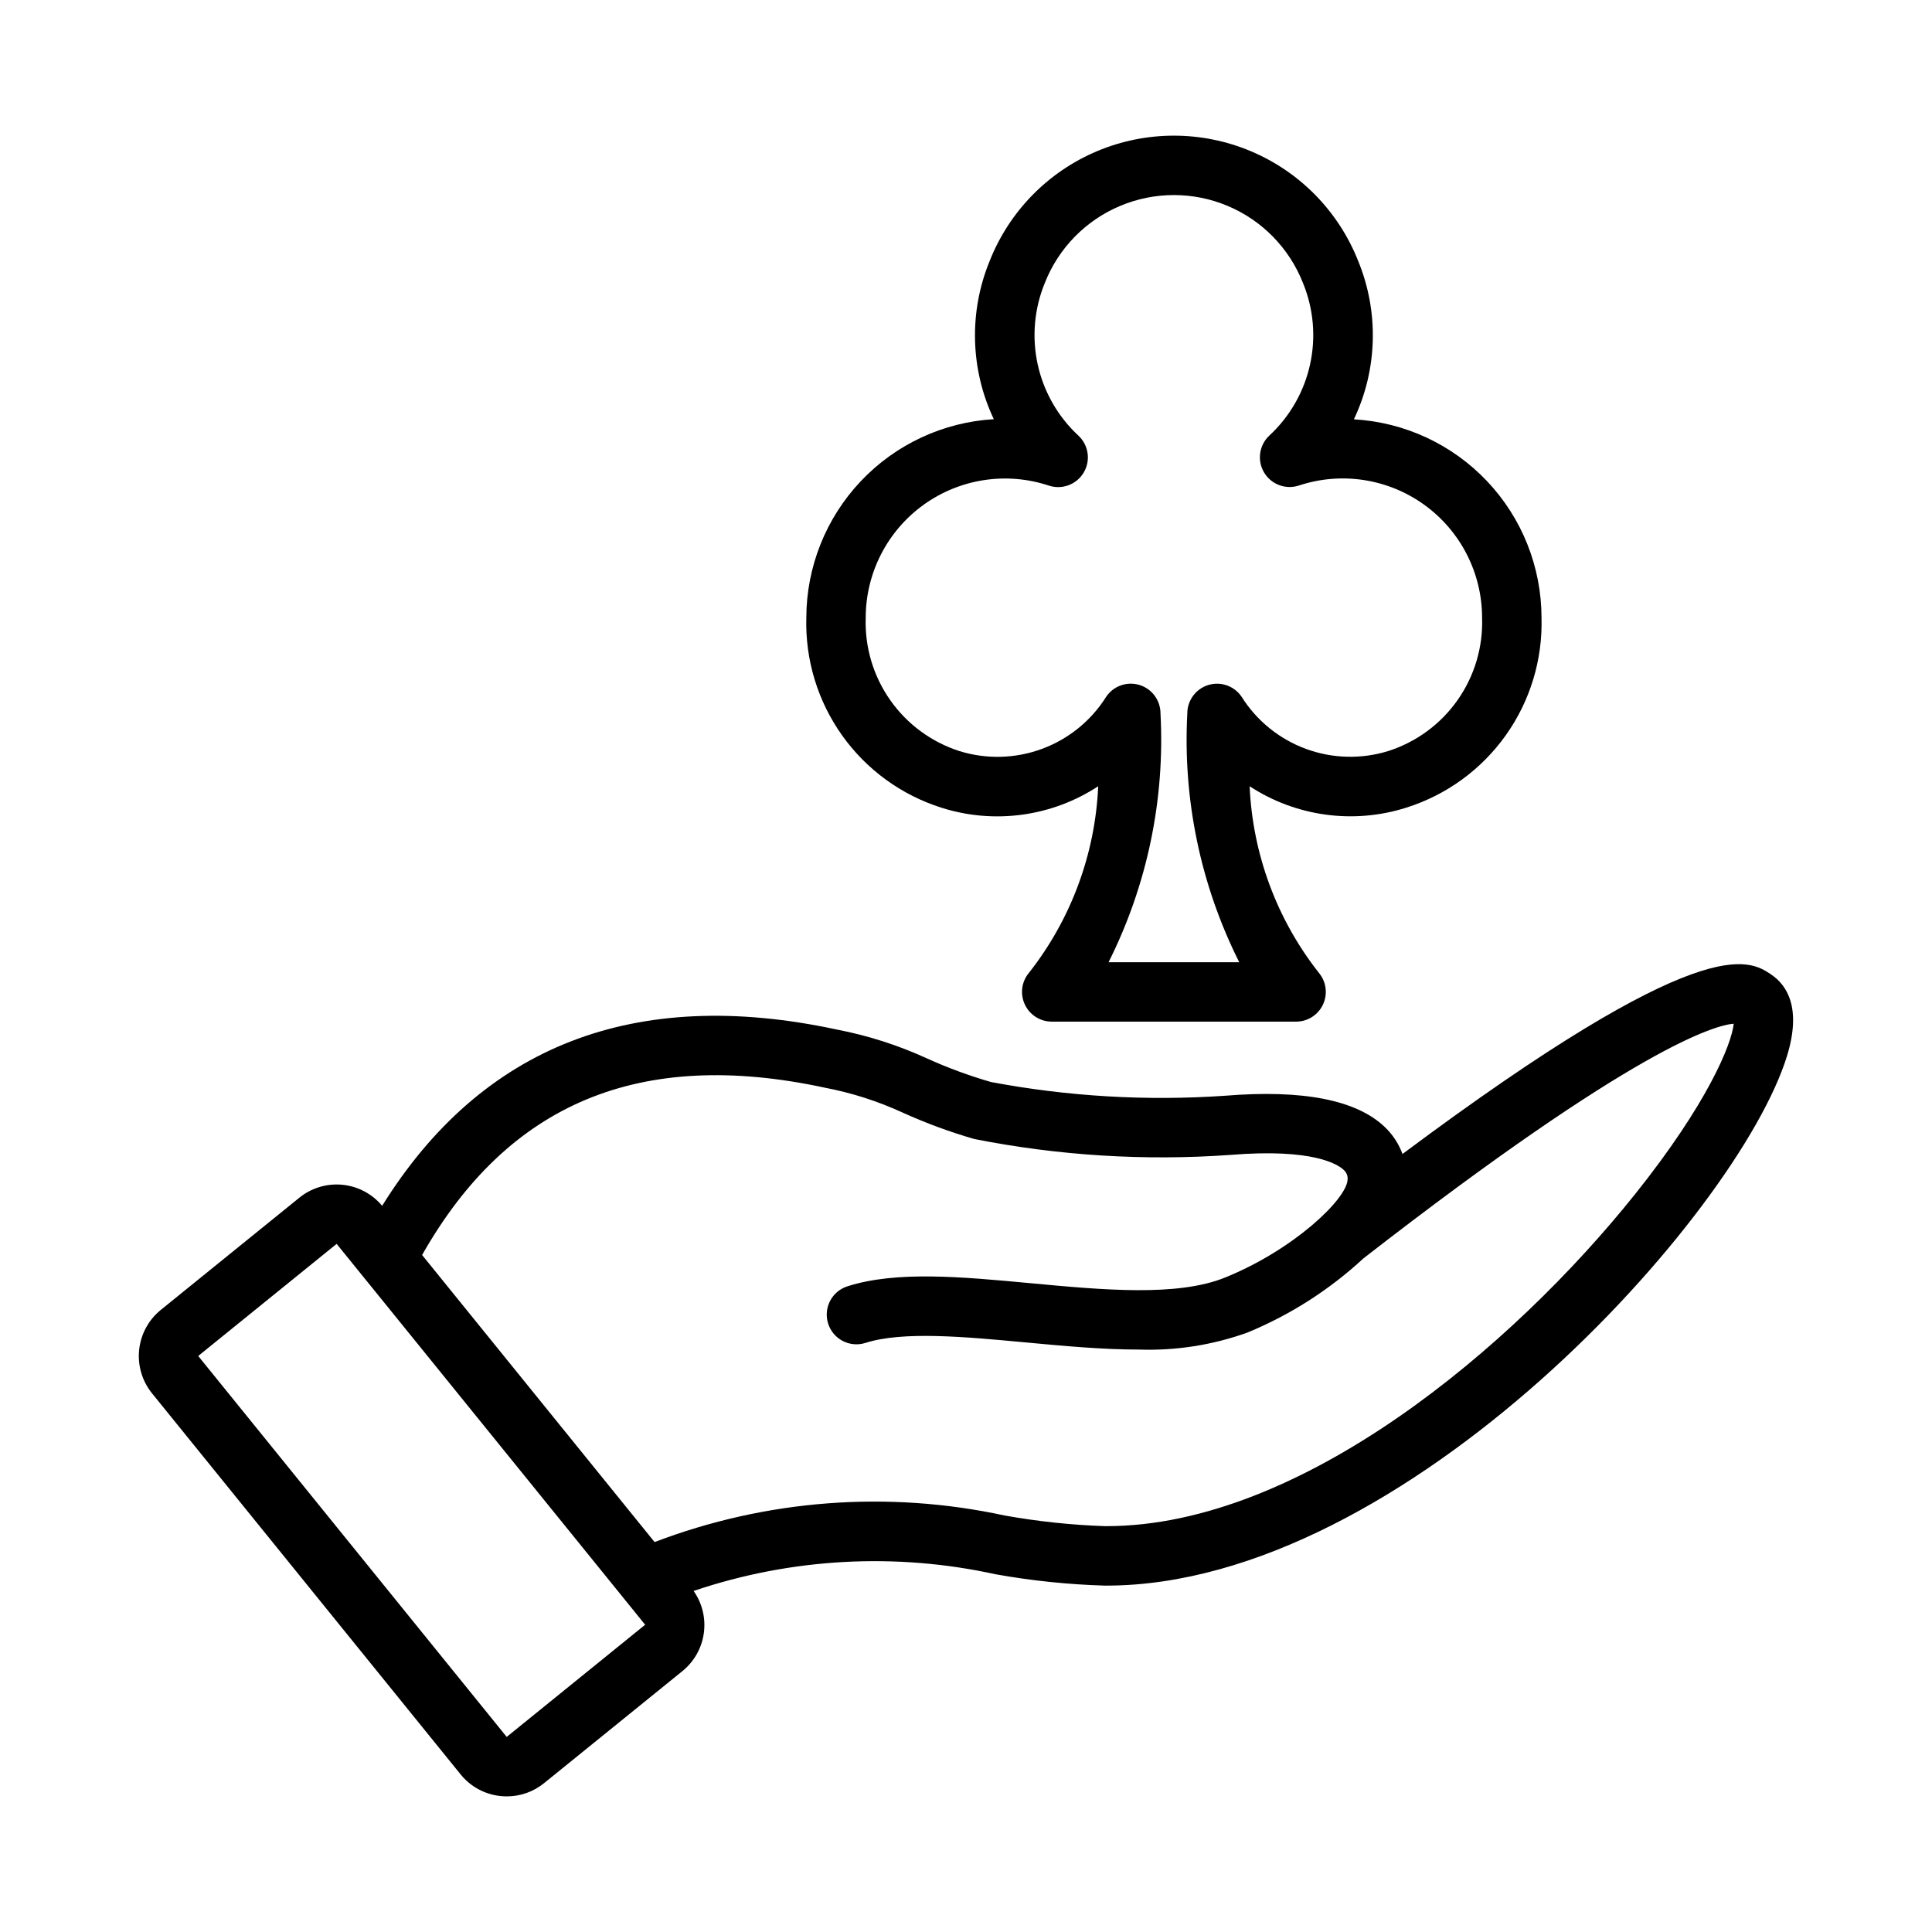
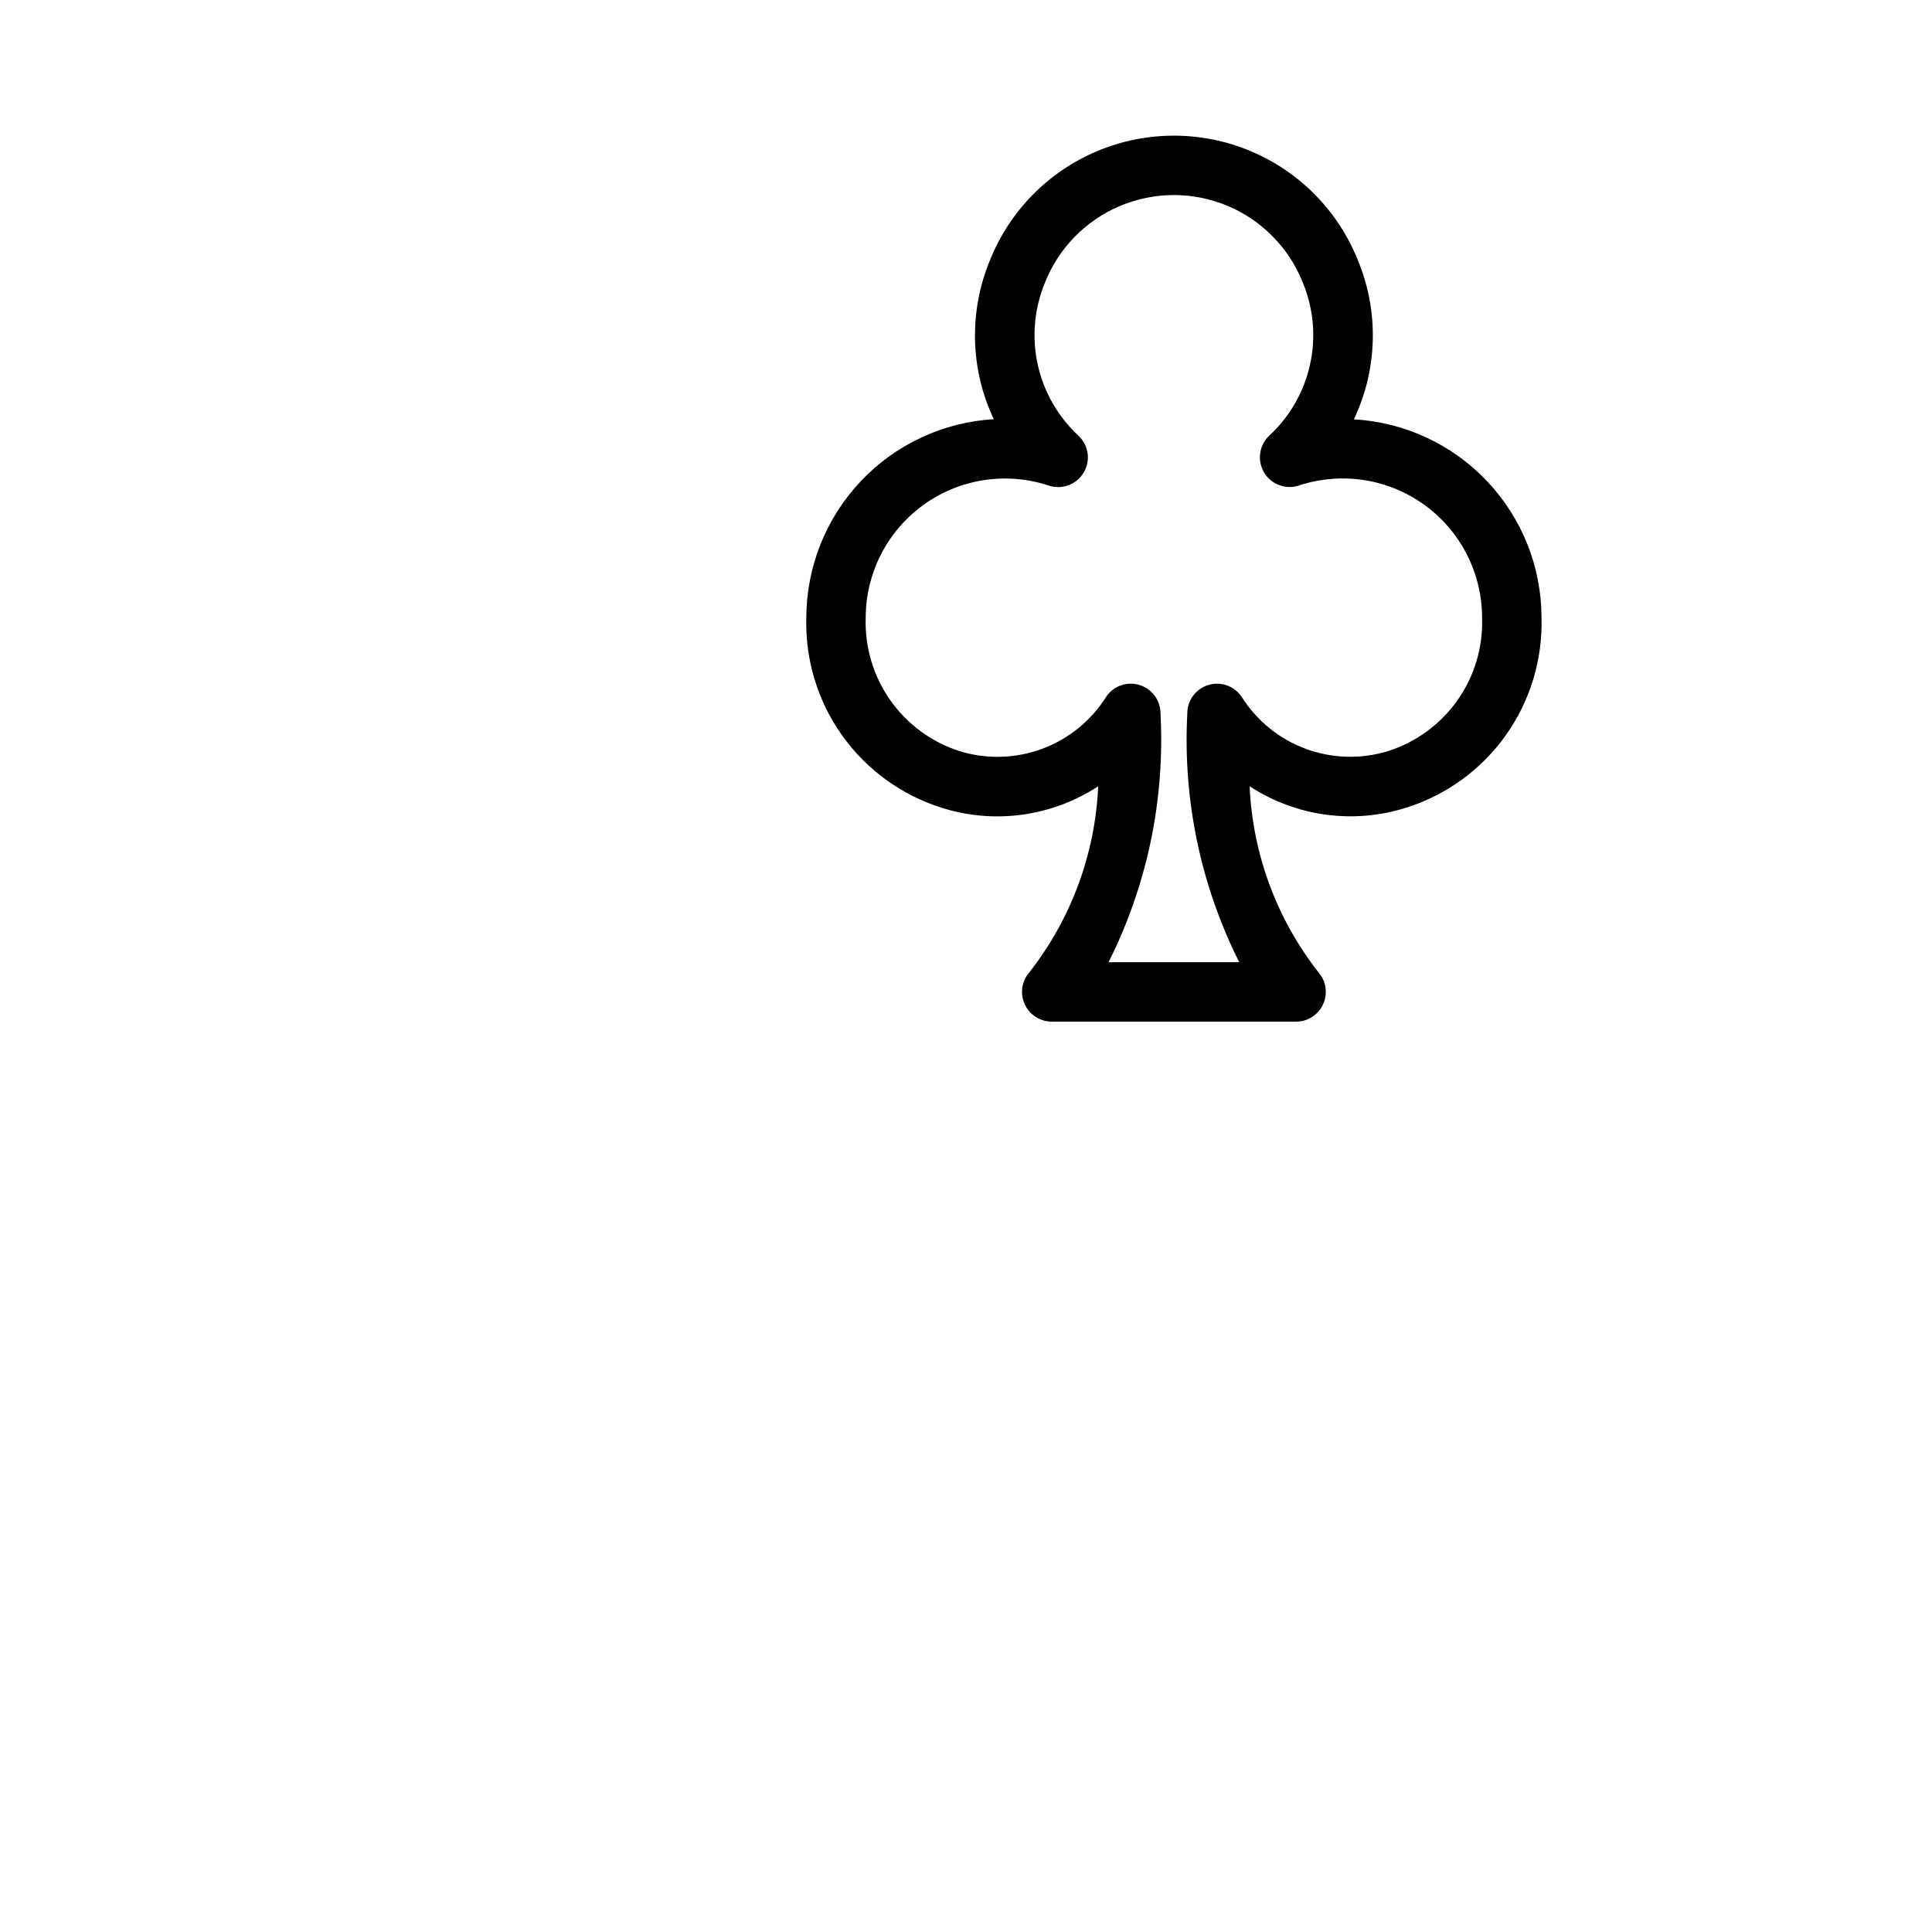
<svg xmlns="http://www.w3.org/2000/svg" fill="#000000" width="800px" height="800px" version="1.1" viewBox="144 144 512 512">
  <g>
-     <path d="m613.39 402.26c-5.945-3.992-17.891-12.008-97.719 47.562h0.004c-0.992-2.707-2.594-5.148-4.68-7.141-7.512-7.203-21.754-9.973-42.32-8.301-20.75 1.434-41.598 0.215-62.039-3.629-5.809-1.676-11.484-3.769-16.988-6.266-7.641-3.5-15.672-6.07-23.926-7.656-53.551-11.488-94.039 4.266-120.45 46.723-2.641-3.172-6.426-5.176-10.535-5.578s-8.211 0.832-11.414 3.434l-36.676 29.703c-3.254 2.625-5.328 6.434-5.769 10.59-0.438 4.156 0.793 8.312 3.422 11.559l81.75 100.95c2.621 3.262 6.438 5.336 10.602 5.758 0.555 0.059 1.109 0.086 1.668 0.086 3.598 0.004 7.082-1.234 9.871-3.508l36.684-29.711c3.082-2.512 5.102-6.094 5.644-10.031 0.547-3.938-0.422-7.938-2.707-11.188 25.785-8.723 53.457-10.25 80.043-4.418 9.574 1.715 19.262 2.719 28.98 3.004h0.348c79.234-0.008 167.46-98.406 180.39-140.35 3.953-12.836-0.086-18.816-4.176-21.586zm-335.11 202.04-81.75-100.95 36.684-29.711 7.094 8.758 0.016 0.016 68.648 84.75 0.109 0.137 5.891 7.273zm299.1-143.92c-32.473 40.668-88.637 88.066-140.19 88.066l-0.297 0.004c-8.945-0.305-17.859-1.25-26.668-2.828-30.945-6.688-63.168-4.238-92.754 7.043l-61.609-76.078c22.828-40.262 57.711-54.84 106.56-44.375v0.004c7.211 1.363 14.23 3.606 20.895 6.68 6.109 2.766 12.414 5.086 18.859 6.949 22.305 4.414 45.102 5.836 67.785 4.227 22.172-1.828 28.684 2.574 30.129 3.965v0.004c0.75 0.637 1.137 1.602 1.031 2.582-0.207 5.121-14.238 18.566-32.465 25.938-12.684 5.137-32.426 3.289-51.492 1.508-18.328-1.715-35.648-3.328-48.602 0.824v-0.004c-1.984 0.637-3.641 2.035-4.594 3.891-0.957 1.855-1.137 4.016-0.5 6.004 1.324 4.141 5.754 6.422 9.895 5.098 9.91-3.168 26.383-1.621 42.336-0.137 10.117 0.945 20.402 1.906 30.164 1.906 9.762 0.328 19.5-1.195 28.695-4.5 11.344-4.672 21.762-11.332 30.766-19.668 72.457-56.305 93.387-61.809 98.125-62.188-0.539 5.41-6.91 21.102-26.07 45.086z" />
    <path d="m487.48 414.74h-64.762c-3.066 0-5.856-1.785-7.141-4.566-1.289-2.785-0.848-6.062 1.137-8.402 11.117-14.152 17.523-31.43 18.32-49.406-12.27 8.035-27.5 10.133-41.484 5.703-10.645-3.352-19.906-10.082-26.379-19.176-6.473-9.09-9.805-20.043-9.488-31.199 0.027-13.445 5.184-26.375 14.414-36.152 9.234-9.773 21.848-15.66 35.27-16.453-6.246-13.199-6.644-28.414-1.098-41.922 5.188-13.137 15.449-23.629 28.469-29.109 13.02-5.477 27.695-5.477 40.715 0 13.023 5.473 23.285 15.965 28.477 29.102 5.551 13.523 5.137 28.762-1.137 41.965 13.43 0.766 26.062 6.633 35.305 16.406 9.246 9.773 14.402 22.711 14.418 36.164 0.312 11.148-3.016 22.094-9.484 31.18s-15.727 15.816-26.363 19.164c-13.984 4.438-29.223 2.356-41.504-5.672 0.793 17.98 7.199 35.258 18.32 49.406 1.98 2.34 2.426 5.617 1.137 8.402-1.289 2.781-4.074 4.566-7.141 4.566zm-49.691-15.742h34.625-0.004c-10.238-20.41-14.98-43.137-13.758-65.938-0.004-3.445 2.238-6.492 5.531-7.516 3.289-1.023 6.863 0.211 8.82 3.051 3.992 6.375 9.984 11.246 17.039 13.852s14.773 2.801 21.953 0.555c7.406-2.391 13.832-7.133 18.301-13.504 4.473-6.371 6.746-14.027 6.473-21.805-0.008-11.852-5.707-22.977-15.316-29.914s-21.961-8.84-33.215-5.117c-3.504 1.16-7.348-0.27-9.238-3.445-1.891-3.172-1.32-7.231 1.367-9.762 5.441-5.035 9.215-11.609 10.809-18.848 1.598-7.238 0.938-14.789-1.883-21.645-3.633-9.203-10.82-16.555-19.938-20.391-9.121-3.84-19.402-3.84-28.52 0-9.121 3.836-16.309 11.188-19.938 20.391-2.824 6.856-3.481 14.414-1.887 21.656 1.598 7.242 5.367 13.82 10.812 18.855 2.688 2.535 3.258 6.598 1.363 9.77-1.895 3.176-5.738 4.606-9.246 3.438-11.246-3.723-23.594-1.824-33.203 5.109-9.605 6.934-15.301 18.055-15.312 29.902-0.27 7.785 2.004 15.449 6.481 21.824 4.473 6.379 10.906 11.121 18.32 13.516 7.18 2.234 14.895 2.027 21.945-0.586s13.035-7.484 17.023-13.859c1.953-2.84 5.527-4.078 8.82-3.051 3.289 1.023 5.531 4.07 5.531 7.516 1.223 22.805-3.523 45.531-13.762 65.945z" />
  </g>
</svg>